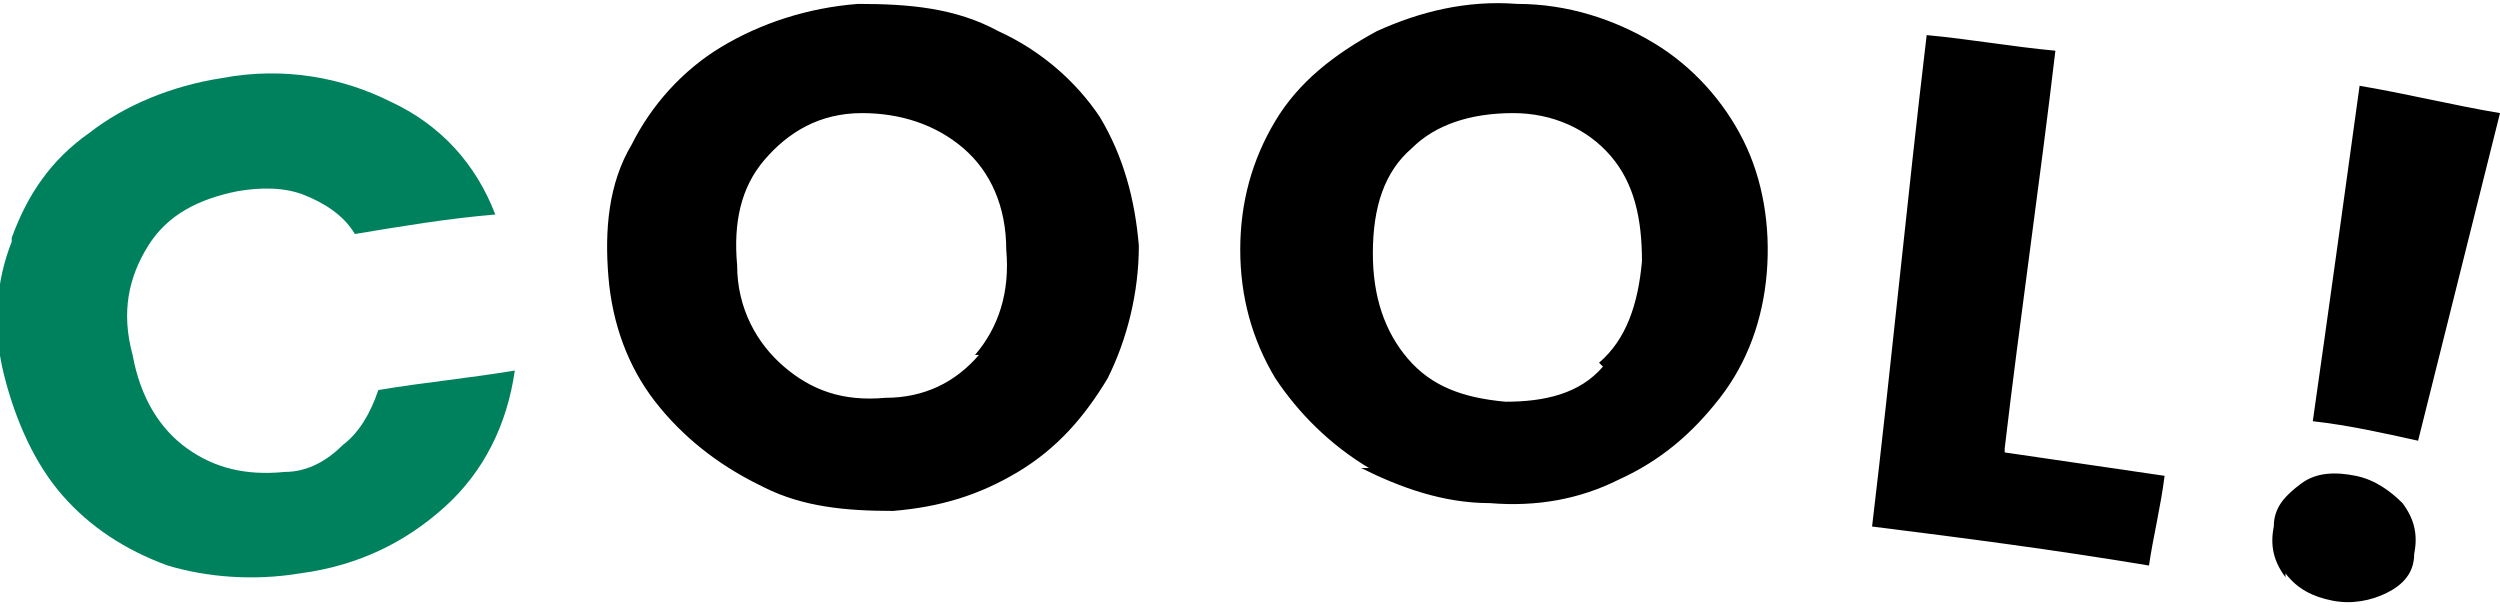
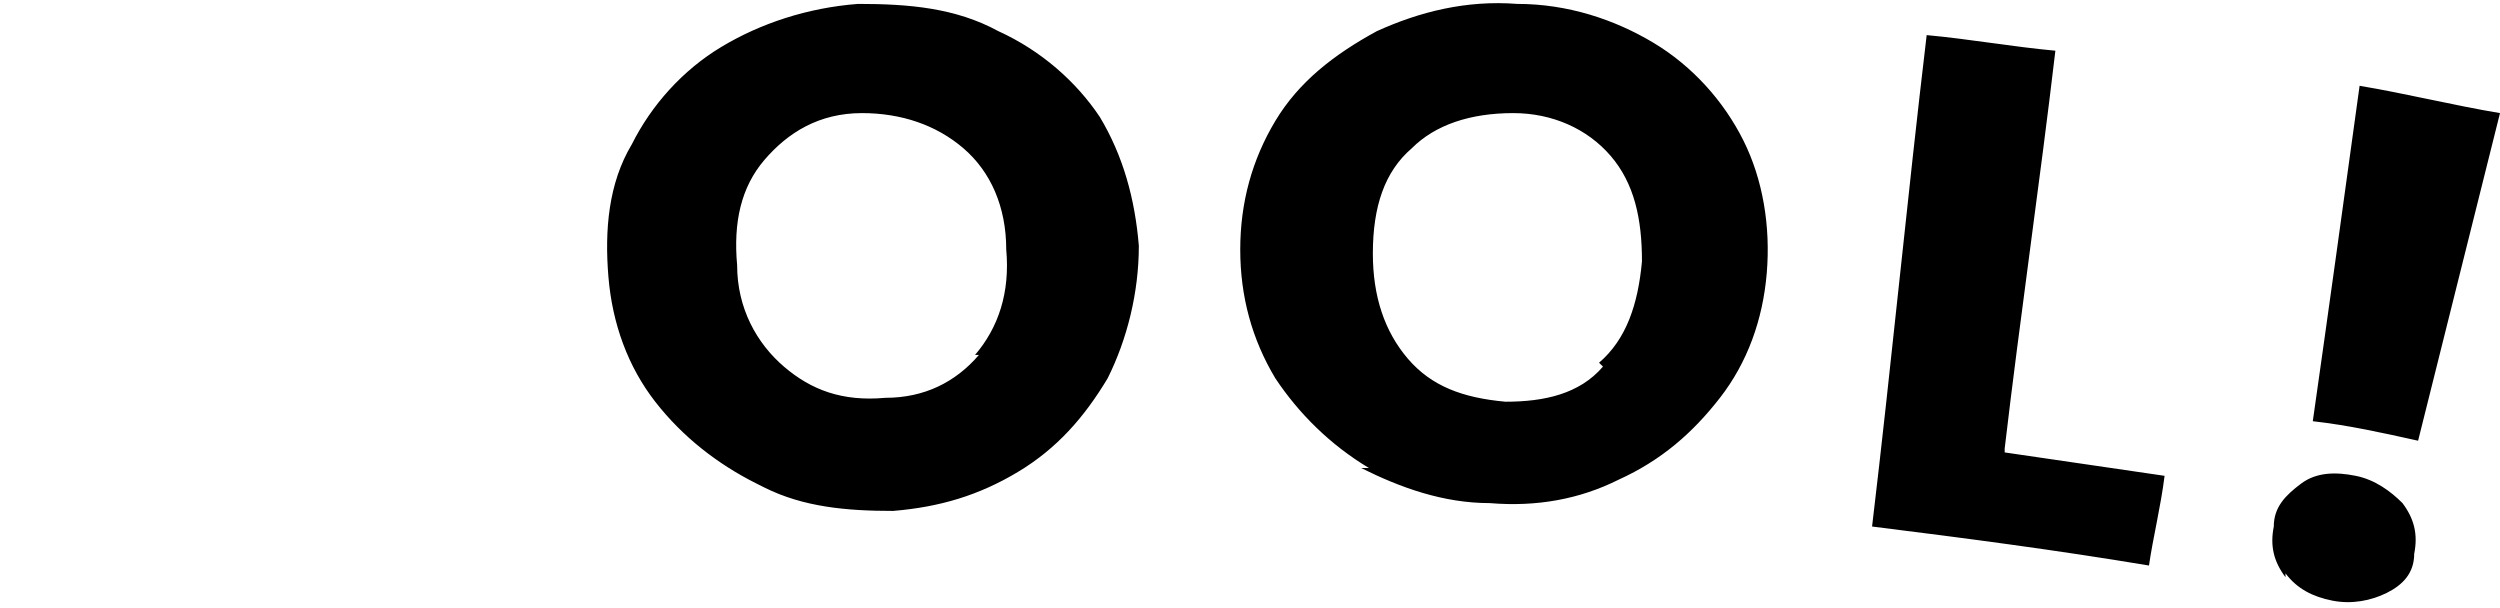
<svg xmlns="http://www.w3.org/2000/svg" data-name="レイヤー 1" viewBox="0 0 64.1 15.6">
-   <path d="M.3 6.1c.4-1.1 1-2 2-2.7.9-.7 2.1-1.2 3.4-1.4 1.6-.3 3.1 0 4.3.6 1.3.6 2.2 1.6 2.7 2.9-1.2.1-2.4.3-3.6.5-.3-.5-.8-.8-1.3-1-.5-.2-1.1-.2-1.7-.1-1 .2-1.8.6-2.3 1.4-.5.8-.7 1.7-.4 2.8.2 1.1.7 1.9 1.4 2.4s1.5.7 2.5.6c.6 0 1.1-.3 1.5-.7.4-.3.7-.8.9-1.4 1.2-.2 2.3-.3 3.5-.5-.2 1.4-.8 2.6-1.8 3.5-1 .9-2.2 1.5-3.7 1.7-1.2.2-2.4.1-3.4-.2-1.1-.4-2-1-2.7-1.8C.9 11.9.4 10.8.1 9.6c-.3-1.2-.2-2.4.2-3.4z" fill="#00815e" stroke-width="0" />
  <path d="M19.4 12.4c-1-.5-1.9-1.2-2.6-2.1-.7-.9-1.1-2-1.2-3.2-.1-1.2 0-2.4.6-3.4.5-1 1.3-1.9 2.3-2.5 1-.6 2.2-1 3.5-1.1 1.3 0 2.5.1 3.6.7 1.1.5 2 1.3 2.6 2.2.6 1 .9 2.1 1 3.3 0 1.2-.3 2.4-.8 3.4-.6 1-1.3 1.8-2.3 2.4-1 .6-2 .9-3.2 1-1.2 0-2.3-.1-3.3-.6zM25 9.1c.6-.7.9-1.6.8-2.7 0-1.1-.4-2-1.1-2.6-.7-.6-1.6-.9-2.6-.9-1.1 0-1.9.5-2.5 1.2-.6.7-.8 1.6-.7 2.7 0 1.1.5 2 1.2 2.6.7.6 1.5.9 2.6.8 1 0 1.8-.4 2.4-1.1zM35.1 12c-1-.6-1.8-1.4-2.4-2.3-.6-1-.9-2.1-.9-3.3 0-1.2.3-2.3.9-3.3.6-1 1.5-1.7 2.6-2.3 1.1-.5 2.3-.8 3.6-.7 1.3 0 2.5.4 3.5 1s1.8 1.5 2.3 2.5c.5 1 .7 2.2.6 3.4-.1 1.2-.5 2.3-1.2 3.2-.7.9-1.5 1.6-2.6 2.1-1 .5-2.1.7-3.3.6-1.2 0-2.3-.4-3.3-.9zM41 9.3c.7-.6 1-1.5 1.1-2.6 0-1.1-.2-2-.8-2.7-.6-.7-1.5-1.1-2.5-1.1-1.1 0-2 .3-2.6.9-.7.6-1 1.5-1 2.7 0 1.1.3 2 .9 2.7.6.7 1.4 1 2.5 1.1 1 0 1.9-.2 2.5-.9zm10.4 2.3c1.4.2 2.7.4 4.1.6-.1.8-.3 1.6-.4 2.3-2.4-.4-4.7-.7-7.1-1 .5-4.2.9-8.4 1.4-12.6 1.1.1 2.2.3 3.3.4-.4 3.4-.9 6.8-1.3 10.2zm7.2 3.2c-.3-.4-.4-.8-.3-1.3 0-.5.3-.8.7-1.1.4-.3.9-.3 1.4-.2.5.1.9.4 1.2.7.3.4.4.8.3 1.3 0 .5-.3.8-.7 1-.4.2-.9.3-1.4.2-.5-.1-.9-.3-1.2-.7zm5.5-11.9L62 11.3c-.9-.2-1.8-.4-2.7-.5.4-2.8.8-5.7 1.2-8.6 1.2.2 2.4.5 3.6.7z" stroke-width="0" />
</svg>